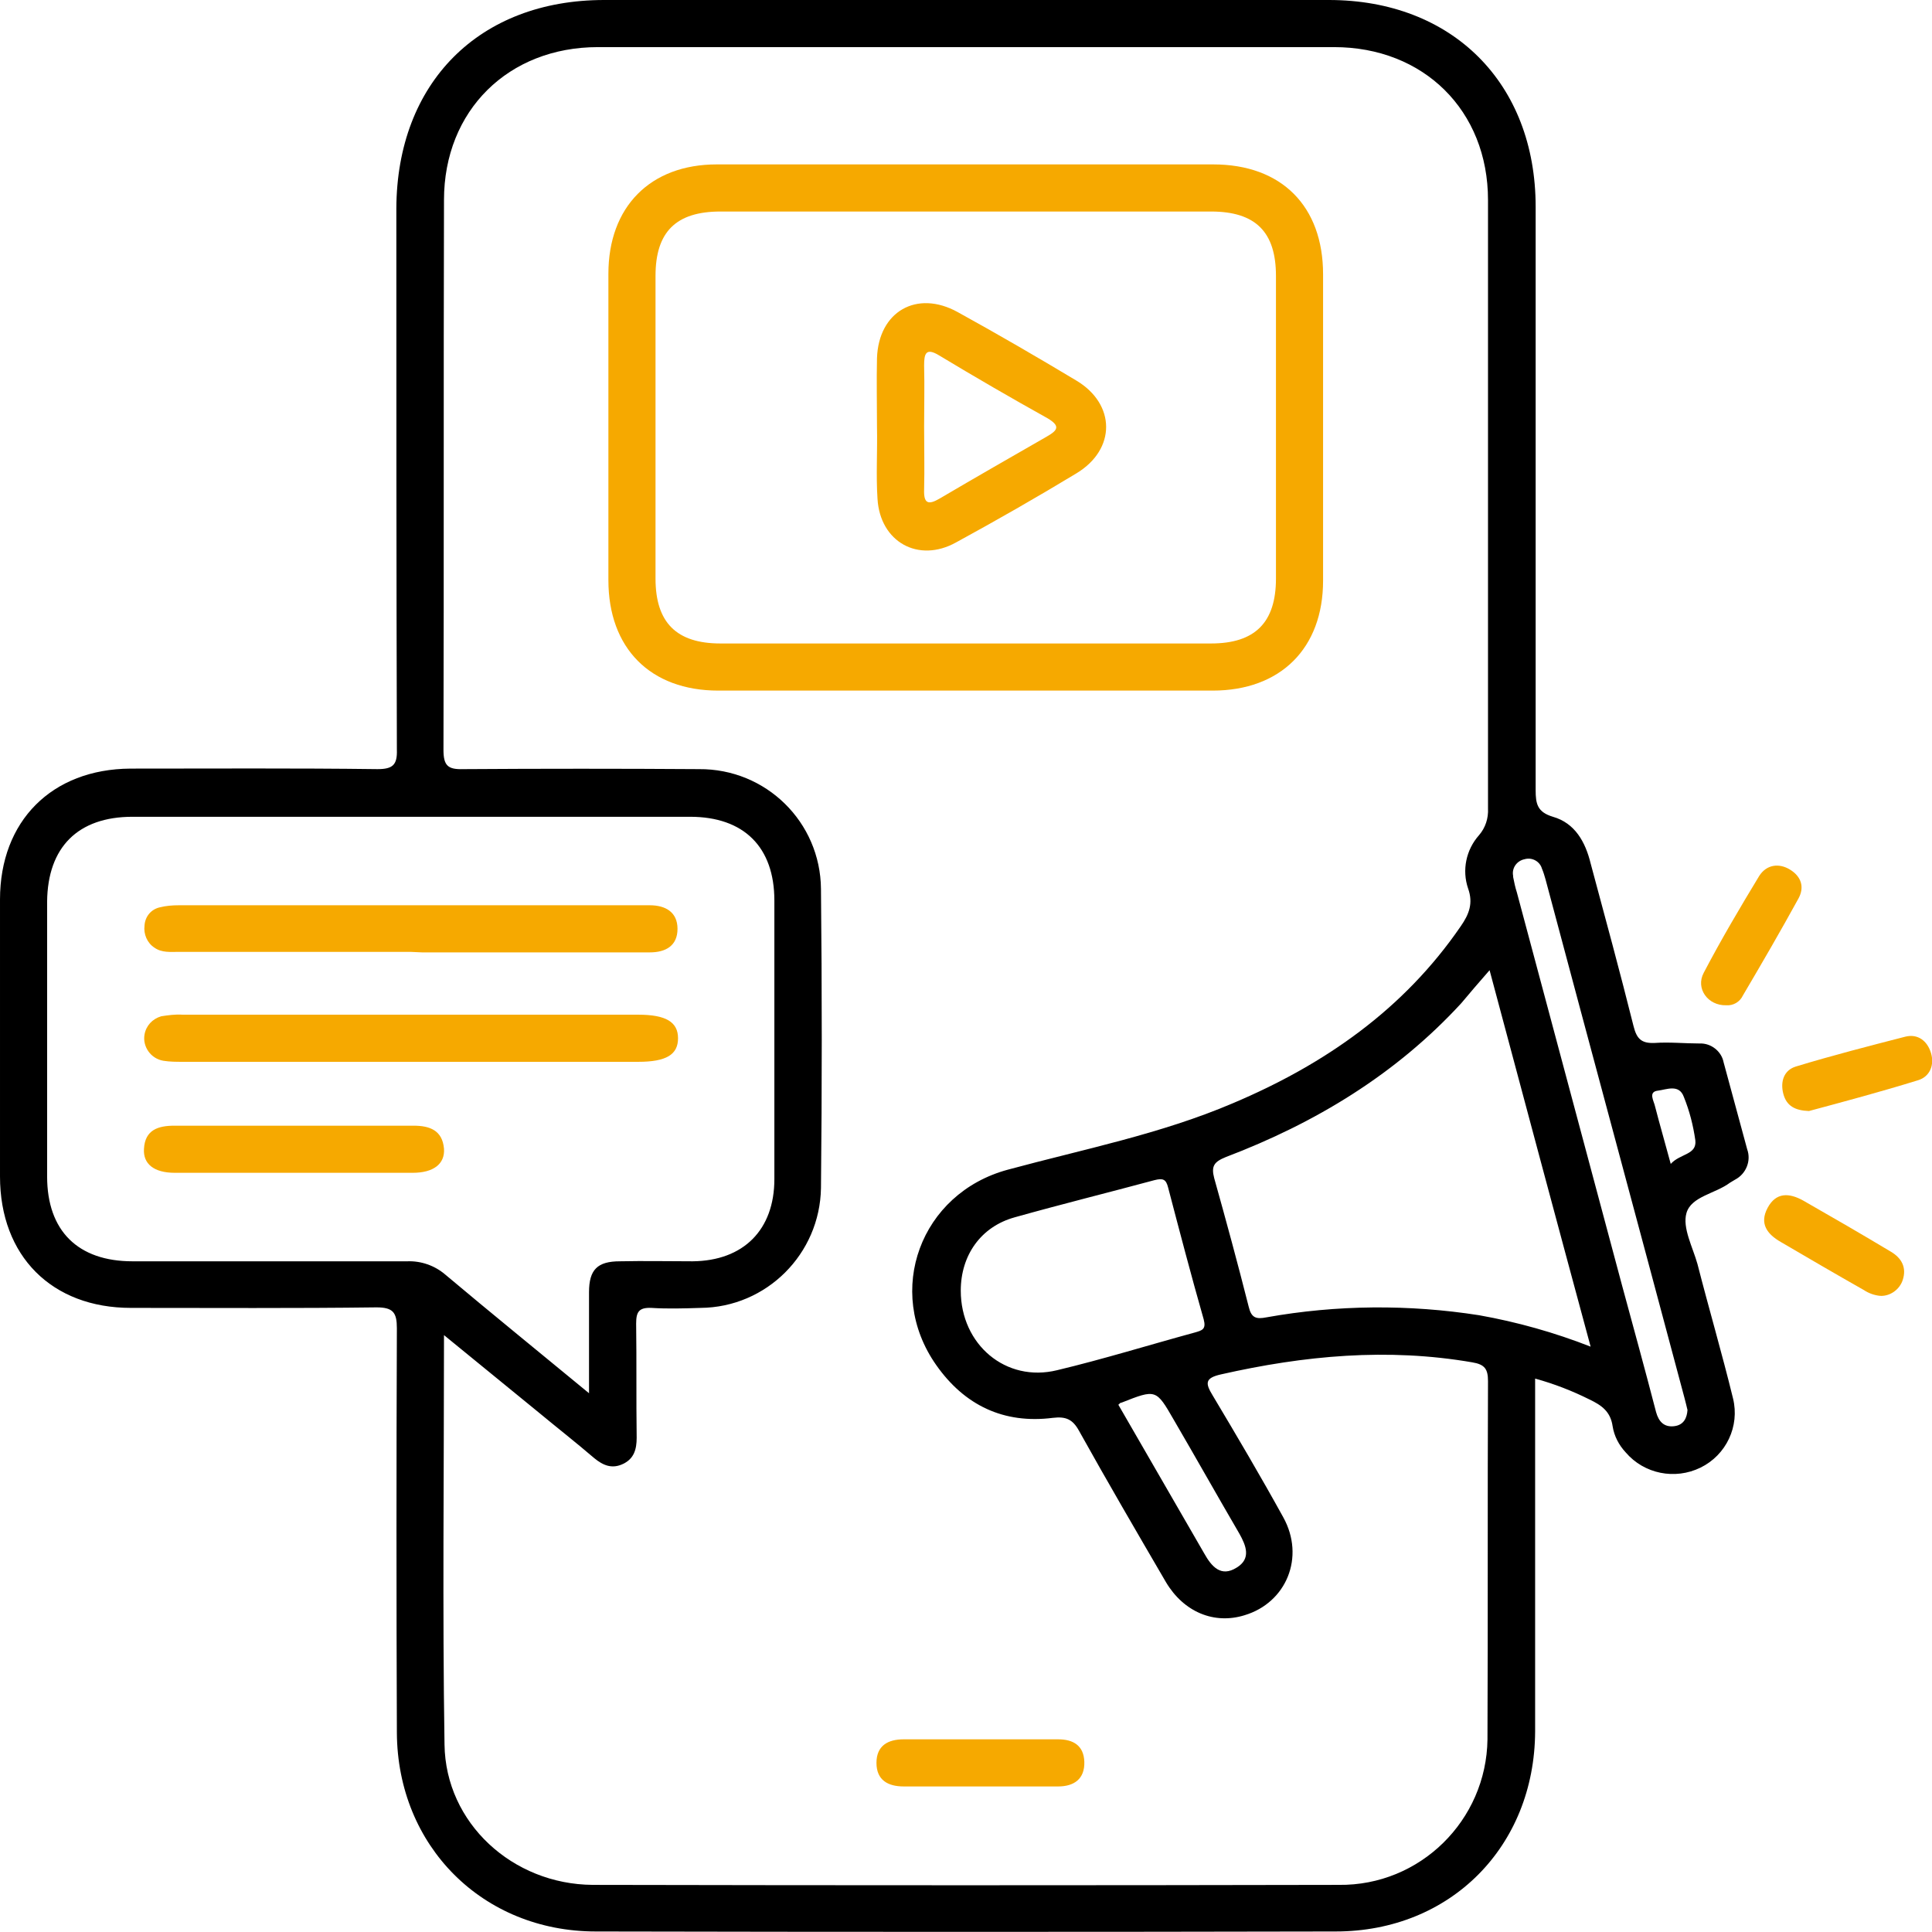
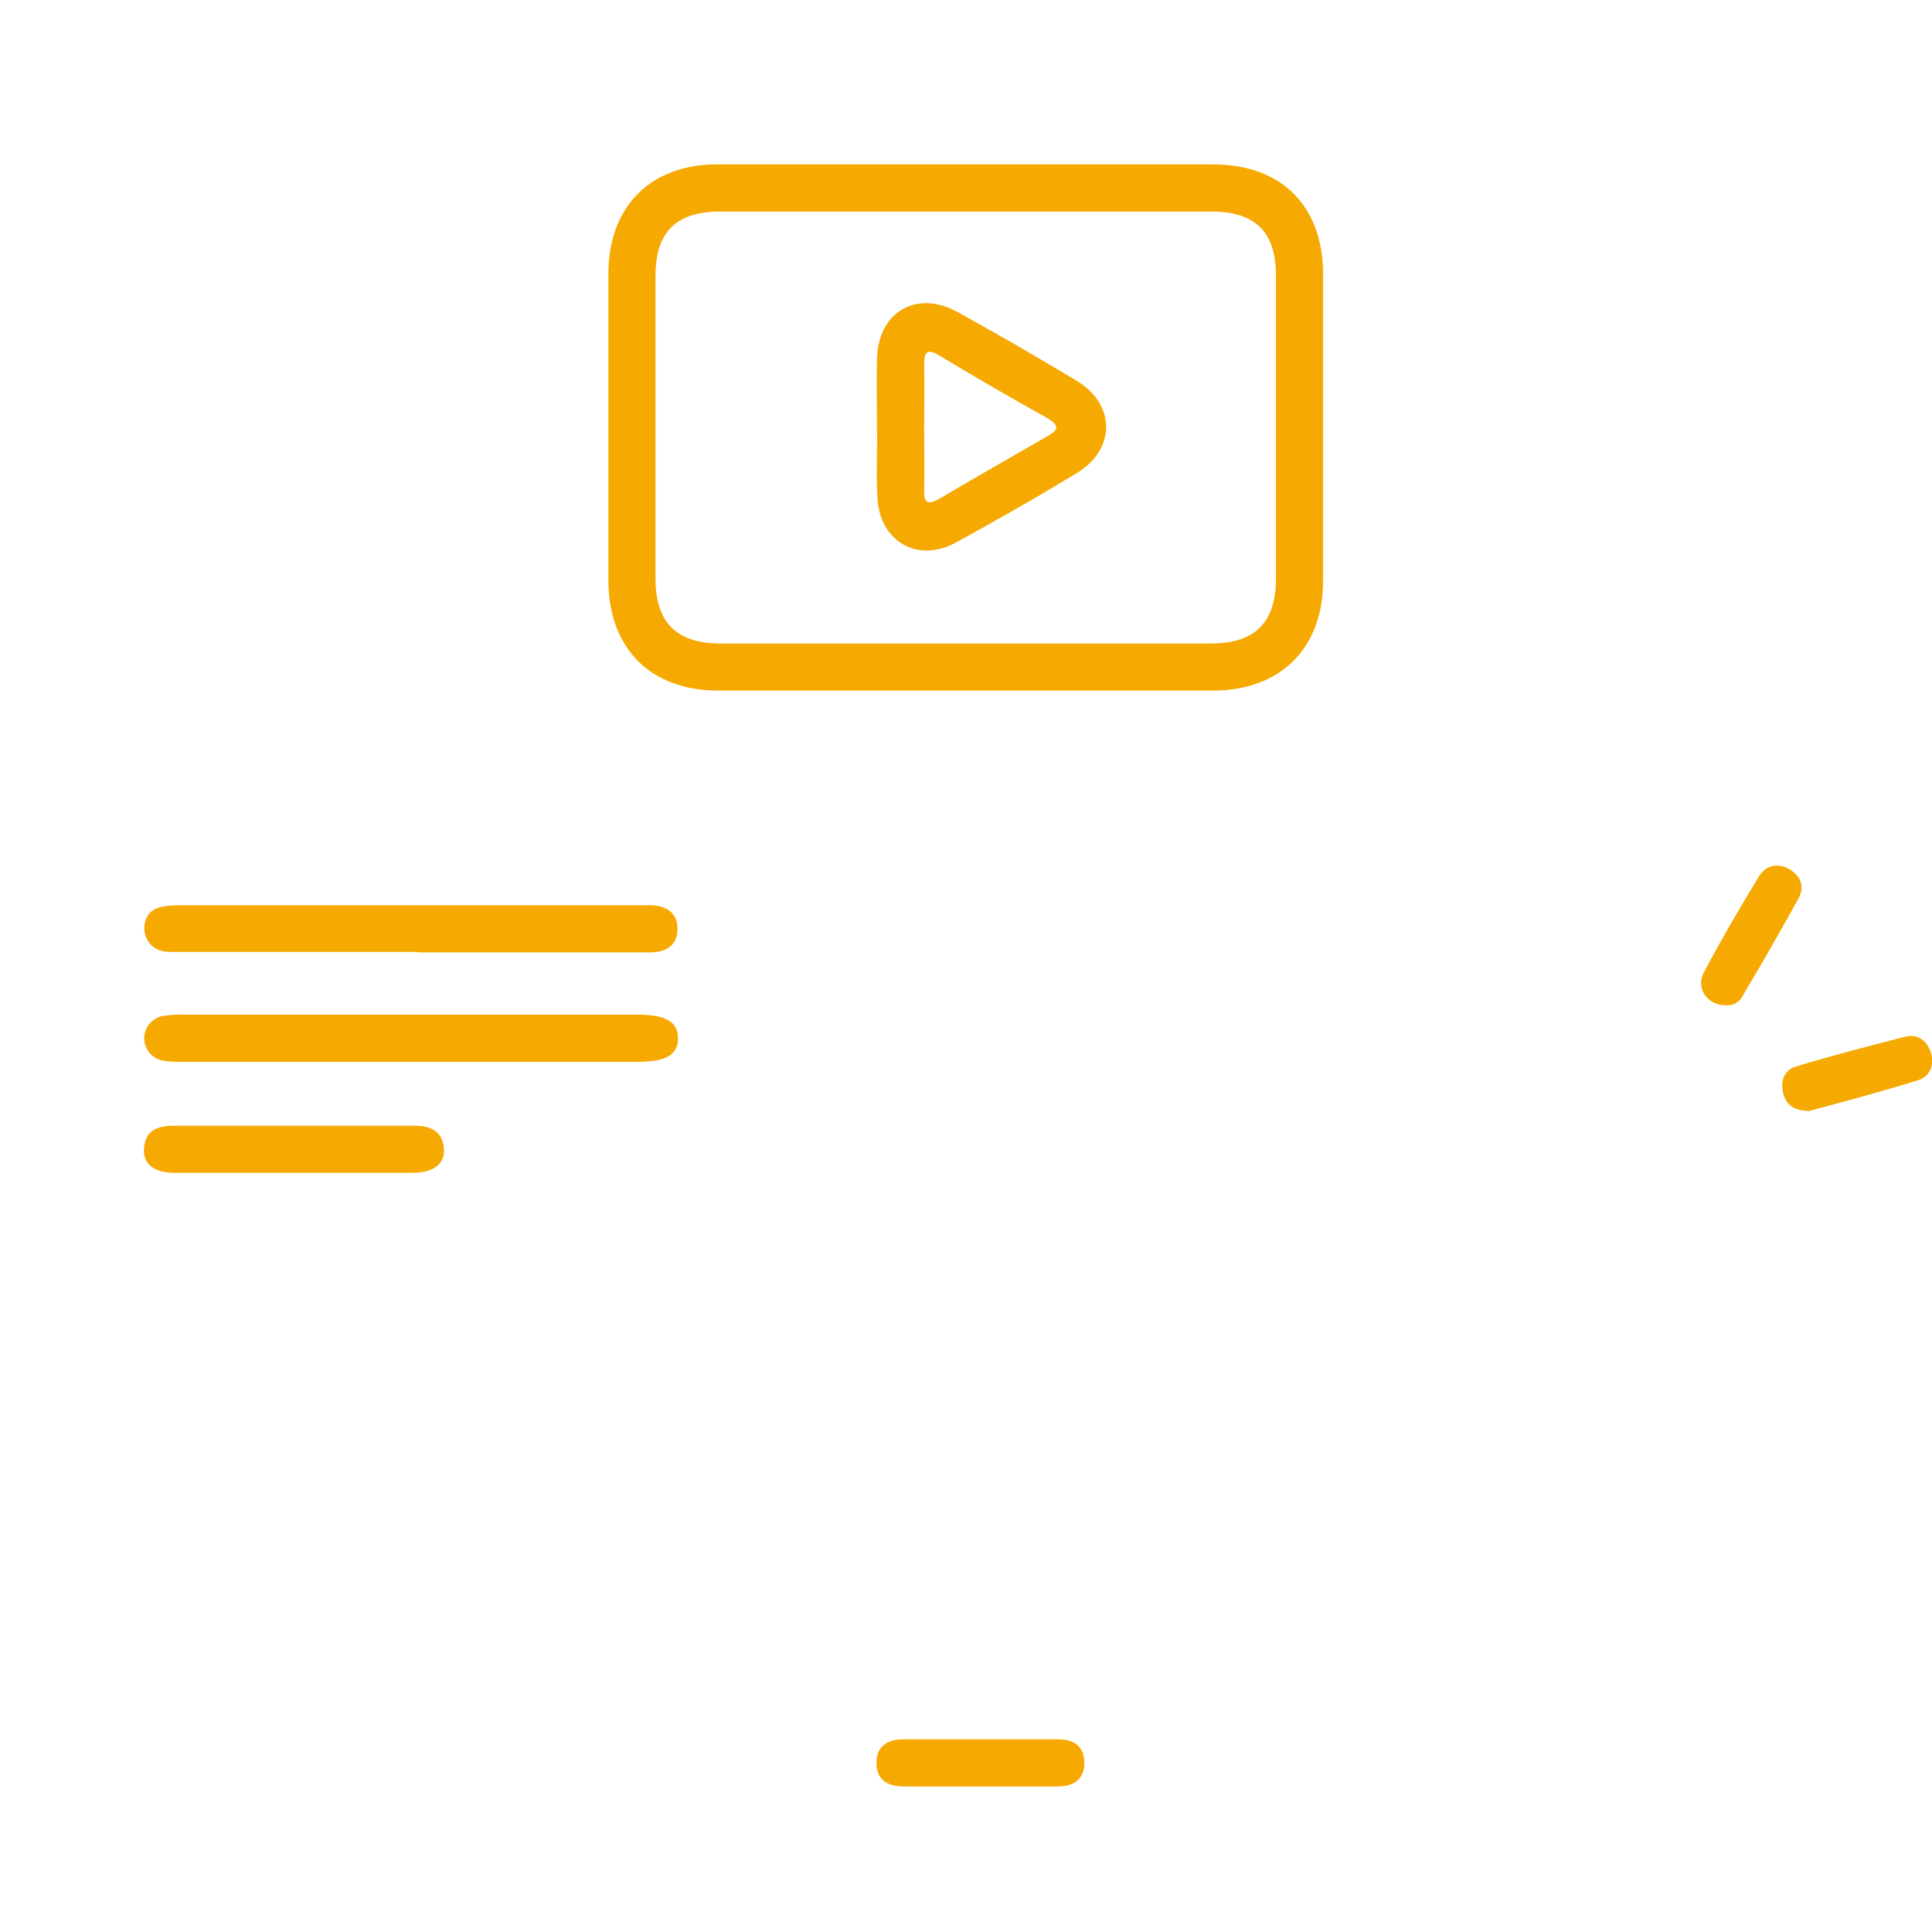
<svg xmlns="http://www.w3.org/2000/svg" id="Calque_1" x="0px" y="0px" viewBox="0 0 369 369" style="enable-background:new 0 0 369 369;" xml:space="preserve">
  <style type="text/css">	.st0{fill:#F6A900;}</style>
-   <path d="M293.2,263.3v35.2c0,10.8,0,21.5,0,32.2c-0.1,22-16.2,38.2-38.1,38.2c-47.1,0.1-94.2,0.1-141.3,0c-21.6,0-37.9-16.3-38-38 c-0.1-25.7-0.1-51.5,0-77.2c0-3-0.7-4-3.9-4c-15.6,0.2-31.2,0.1-46.9,0.1c-15.1,0-25-9.9-25-25.1c0-17.6,0-35.2,0-52.9 c0-15,9.9-24.9,24.9-25c15.8,0,31.5-0.1,47.2,0.1c2.9,0,3.8-0.8,3.7-3.7c-0.1-34.4-0.1-68.9-0.1-103.4C75.8,15.8,91.5,0,115.4,0 h138.4c23.6,0,39.5,15.9,39.5,39.5c0,37.1,0,74.2,0,111.4c0,2.6,0.3,4.2,3.3,5.1c4.2,1.2,6.2,4.8,7.2,8.9 c2.8,10.4,5.6,20.7,8.2,31.1c0.6,2.4,1.5,3.3,4,3.2c2.9-0.2,5.8,0.1,8.6,0.1c2.2-0.1,4.2,1.5,4.6,3.6c1.5,5.5,3,11.1,4.5,16.6 c0.8,2.2-0.2,4.7-2.3,5.8c-0.3,0.2-0.7,0.4-1,0.6c-2.8,2.1-7.4,2.6-8.3,5.8c-0.8,2.8,1.2,6.5,2.1,9.7c2.2,8.6,4.7,17.1,6.8,25.7 c1.3,5.3-1.3,10.8-6.2,13.2c-4.9,2.4-10.8,1.2-14.3-2.9c-1.3-1.4-2.2-3.1-2.5-5c-0.4-2.8-2.1-4-4.4-5.1 C300.2,265.6,296.8,264.3,293.2,263.3z M84.8,255c0,26.7-0.3,52.5,0.1,78.2c0.2,15,13,26.7,28.3,26.8c47.5,0.1,95,0.1,142.5,0 c15.5,0.2,28.2-12.3,28.4-27.8c0-0.2,0-0.4,0-0.5c0.1-22.6,0-45.2,0.1-67.9c0-2.3-0.6-3.2-3-3.6c-16.2-2.8-32.1-1.3-48,2.3 c-3.1,0.7-3,1.7-1.6,4c4.6,7.7,9.2,15.5,13.5,23.3c4.2,7.6,0.6,16.3-7.4,18.7c-5.8,1.8-11.6-0.6-15-6.3 c-5.6-9.6-11.2-19.2-16.6-28.9c-1.2-2.2-2.5-2.8-5-2.5c-9.4,1.2-16.9-2.4-22.3-10.1c-9.9-14.1-3-32.8,13.7-37.3 c14.4-3.9,29.2-6.8,43-12.7c17.5-7.4,32.6-17.9,43.5-33.8c1.6-2.3,2.4-4.4,1.4-7.2c-1.2-3.5-0.4-7.4,2.1-10.2 c1.2-1.4,1.8-3.2,1.7-5.1c0-38.8,0-77.5,0-116.2c0-17.1-12.3-29.2-29.4-29.2c-46.9,0-93.7,0-140.6,0C97.1,9,84.8,21.1,84.8,38.2 c-0.1,35,0,70-0.1,105c0,3,0.8,3.8,3.8,3.7c15-0.1,30-0.1,45,0c12.8-0.1,23.2,10.1,23.3,22.9v0.1c0.2,19,0.2,38,0,57 c-0.2,12.6-10.4,22.8-23,22.9c-3.1,0.1-6.3,0.2-9.4,0c-2.4-0.1-2.9,0.8-2.9,3c0.1,7.2,0,14.5,0.1,21.8c0,2.2-0.5,4-2.6,5 s-3.8,0.3-5.5-1.1c-3.5-3-7.2-5.9-10.7-8.8L84.8,255z M112.5,266.1c0-7.1,0-13.2,0-19.3c0-4.3,1.6-5.9,5.9-5.9c4.6-0.1,9.2,0,13.9,0 c9.7-0.1,15.6-6,15.6-15.7c0-17.7,0-35.5,0-53.2c0-10.2-5.8-16-16.1-16H25.3c-10.4,0-16.2,5.8-16.3,16.2c0,17.5,0,35,0,52.5 c0,10.4,5.9,16.2,16.3,16.2c17.5,0,35,0,52.5,0c2.6-0.1,5.2,0.8,7.2,2.5C93.8,250.8,102.8,258.1,112.5,266.1L112.5,266.1z  M284.5,185.3c-2.2,2.5-3.8,4.4-5.4,6.3c-12.5,13.6-27.9,22.9-45,29.4c-2.2,0.9-2.8,1.7-2.2,4c2.3,8.2,4.5,16.3,6.6,24.6 c0.5,2.1,1.4,2.4,3.4,2c13.4-2.4,27.2-2.5,40.6-0.4c7.3,1.3,14.4,3.3,21.3,6C297.3,233.2,291,209.6,284.5,185.3z M183.5,246.5 c0,10.3,8.6,17.6,18.4,15.2c8.8-2.1,17.5-4.8,26.3-7.2c1.4-0.4,2.2-0.6,1.7-2.5c-2.4-8.4-4.6-16.8-6.8-25.2c-0.4-1.6-1-1.8-2.6-1.4 c-8.9,2.4-17.8,4.6-26.7,7.1C187.3,234.3,183.5,239.8,183.5,246.5L183.5,246.5z M322.3,269.3c-0.2-0.9-0.4-1.6-0.6-2.4 c-8.8-33-17.7-65.9-26.5-98.9c-0.2-0.7-0.4-1.4-0.7-2.1c-0.4-1.4-1.9-2.2-3.3-1.8c-1.5,0.3-2.5,1.7-2.2,3.2c0,0.1,0,0.1,0,0.2 c0.2,1,0.4,2,0.7,2.9c6.7,25,13.4,50.1,20.1,75.1c2.2,8.1,4.4,16.1,6.5,24.2c0.5,1.8,1.5,2.9,3.4,2.7S322.2,270.8,322.3,269.3z  M213.6,268.3c5.5,9.5,10.9,18.9,16.4,28.4c1.4,2.5,3.2,4.6,6.2,2.7c2.8-1.7,1.8-4.2,0.5-6.5c-4.2-7.2-8.3-14.5-12.5-21.7 c-3.4-5.9-3.4-5.9-10-3.3C214,267.9,213.9,268,213.6,268.3L213.6,268.3z M319.1,222.3c1.8-2,5-1.7,4.7-4.5c-0.4-2.8-1.1-5.6-2.2-8.3 c-0.9-2.5-3.3-1.4-4.9-1.2c-2,0.2-0.8,2-0.6,3C317,214.8,318,218.2,319.1,222.3L319.1,222.3z" />
  <path class="st0" d="M345.5,212.2c-2.7-0.1-4.3-1-4.9-3.3s0.1-4.5,2.4-5.2c6.9-2.1,13.9-3.9,20.9-5.7c2.4-0.6,4.2,0.8,4.9,3.1 s-0.2,4.5-2.4,5.2C359.3,208.5,352.2,210.4,345.5,212.2z" />
  <path class="st0" d="M329.7,192c-3.5,0.1-5.9-3.2-4.3-6.2c3.3-6.3,6.9-12.4,10.6-18.5c1.4-2.2,3.8-2.5,5.9-1.2s2.8,3.3,1.6,5.5 c-3.4,6.2-7,12.4-10.6,18.5C332.3,191.4,331,192.1,329.7,192z" />
-   <path class="st0" d="M359.1,247.5c-1.1-0.1-2.2-0.5-3.1-1.1c-5.3-3-10.6-6.1-15.9-9.2c-2.6-1.5-4.1-3.5-2.5-6.5s4.1-2.9,6.8-1.4 c5.6,3.2,11.3,6.5,16.8,9.8c2,1.2,3,3,2.2,5.4C362.8,246.3,361,247.6,359.1,247.5z" />
  <path class="st0" d="M184.5,31.4c15.7,0,31.5,0,47.2,0c13.1,0,21,8,21,21c0,19.5,0,39,0,58.5c0,12.9-8.1,21-21.1,21 c-31.5,0-63,0-94.4,0c-13,0-21-8.1-21-21.1c0-19.5,0-39,0-58.5c0-12.8,8-20.9,20.7-20.9C152.8,31.4,168.7,31.4,184.5,31.4z  M184.5,40.4c-15.6,0-31.2,0-46.9,0c-8.5,0-12.4,3.9-12.4,12.3c0,19.3,0,38.5,0,57.8c0,8.4,4,12.4,12.4,12.4c31.2,0,62.5,0,93.7,0 c8.4,0,12.4-4,12.4-12.4c0-19.2,0-38.5,0-57.8c0-8.4-3.9-12.3-12.4-12.3C215.8,40.4,200.1,40.4,184.5,40.4L184.5,40.4z" />
  <path class="st0" d="M187.1,332.2h15c2.9,0,4.9,1.2,5,4.3c0.1,3.3-2,4.7-5,4.7c-9.8,0-19.7,0-29.5,0c-3,0-5.2-1.2-5.2-4.5 s2.2-4.5,5.2-4.5C177.3,332.2,182.2,332.2,187.1,332.2z" />
  <path class="st0" d="M78.4,181.8c-14.7,0-29.5,0-44.2,0c-1.6,0-3.3,0.2-4.7-0.8c-1.4-0.9-2.1-2.6-1.9-4.2c0.1-1.7,1.2-3.1,2.9-3.5 c1.2-0.3,2.4-0.4,3.7-0.4c29.6,0,59.2,0,88.8,0h1.1c3,0,5.3,1.3,5.3,4.5s-2.2,4.5-5.3,4.5c-14.5,0-29,0-43.5,0L78.4,181.8z" />
  <path class="st0" d="M78.4,202.8H34.9c-1.2,0-2.5,0-3.7-0.2c-2.4-0.4-4-2.7-3.6-5c0.3-1.7,1.5-3,3.2-3.5c1.3-0.2,2.7-0.4,4.1-0.3 c29,0,58,0,87,0c5.3,0,7.6,1.4,7.6,4.5s-2.2,4.5-7.6,4.5H78.4z" />
  <path class="st0" d="M55.9,224c-7.5,0-15,0-22.5,0c-4,0-6.1-1.7-5.9-4.6c0.2-3.6,2.7-4.4,5.8-4.4c15.2,0,30.5,0,45.7,0 c3.1,0,5.5,0.9,5.8,4.4c0.2,2.9-2,4.6-6,4.6C71.2,224,63.5,224,55.9,224z" />
  <path class="st0" d="M167.5,81.5c0-4.4-0.1-8.7,0-13.1c0.3-8.9,7.6-13.1,15.4-8.8s15.2,8.6,22.7,13.1s7.6,13.1,0,17.7 s-15.3,9-23,13.2c-7.2,4-14.5-0.1-15-8.3C167.3,90.8,167.6,86.2,167.5,81.5L167.5,81.5z M176.5,81.5c0,4,0.1,8,0,12 c-0.1,2.7,0.8,3,3,1.7c6.8-4,13.6-7.9,20.4-11.8c2.1-1.2,2.7-2,0.2-3.5c-7-3.9-13.9-7.9-20.7-12c-2.6-1.6-2.9-0.3-2.9,1.9 C176.6,73.8,176.5,77.6,176.5,81.5z" />
</svg>